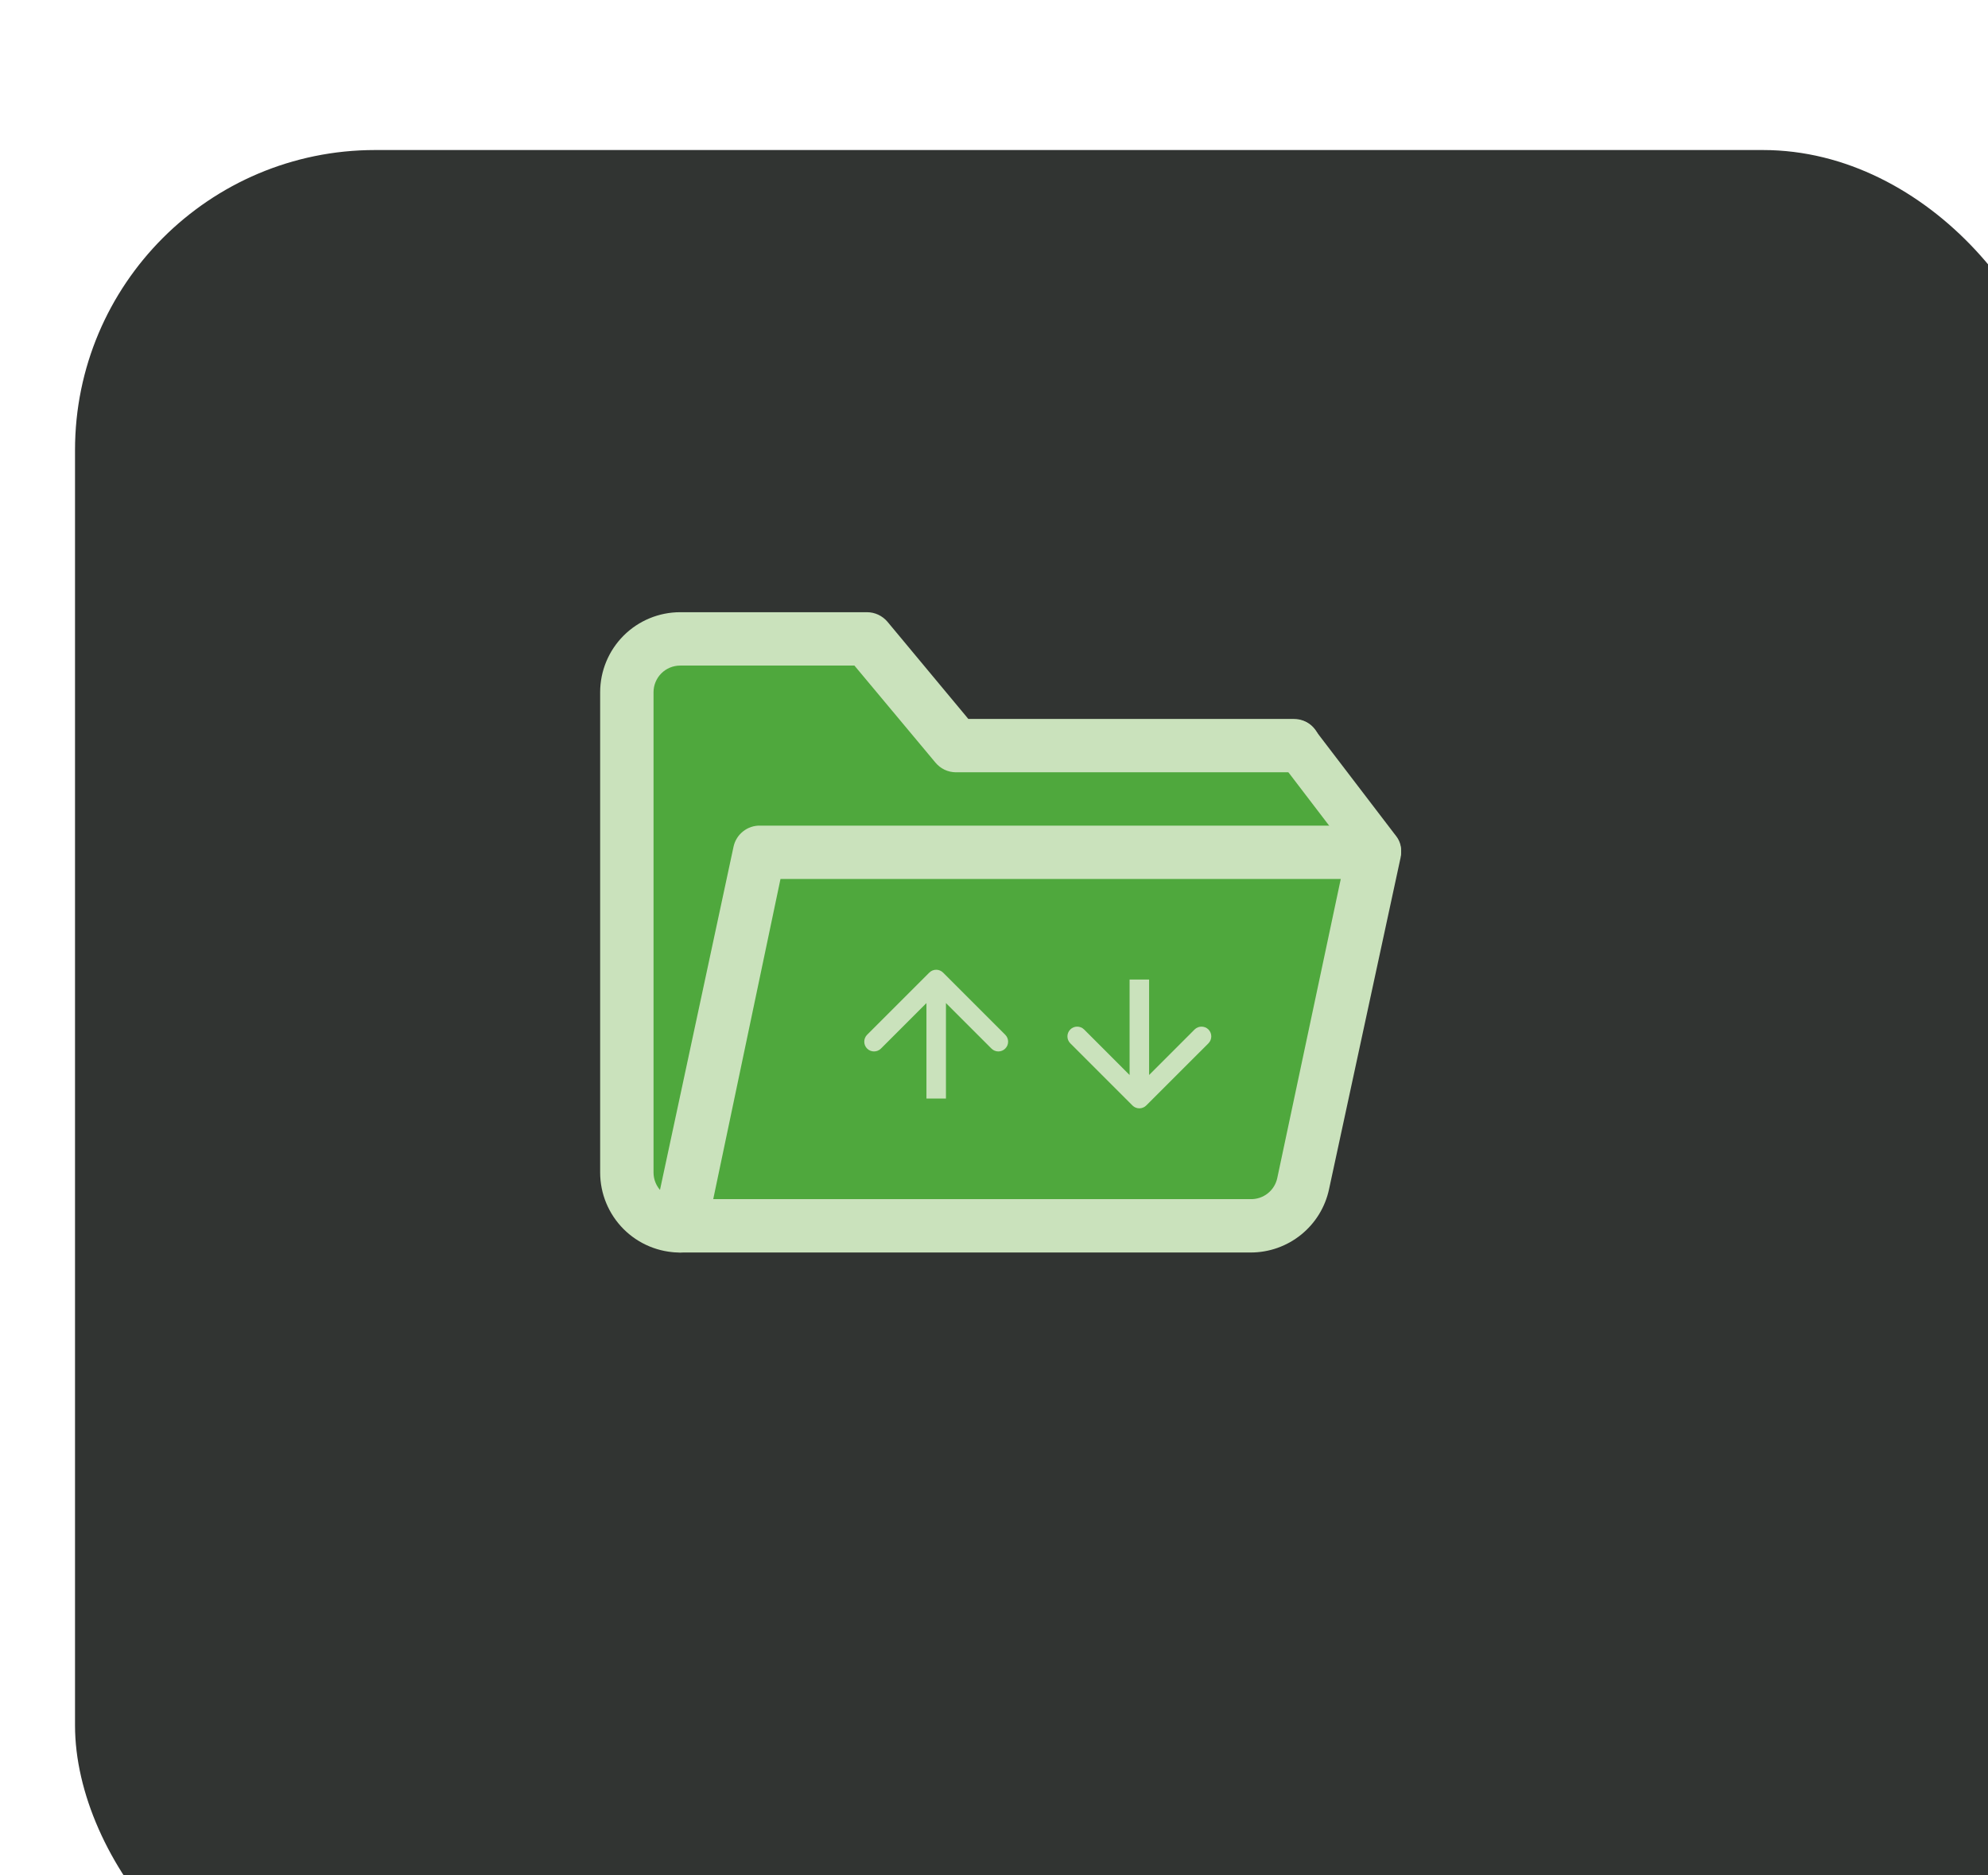
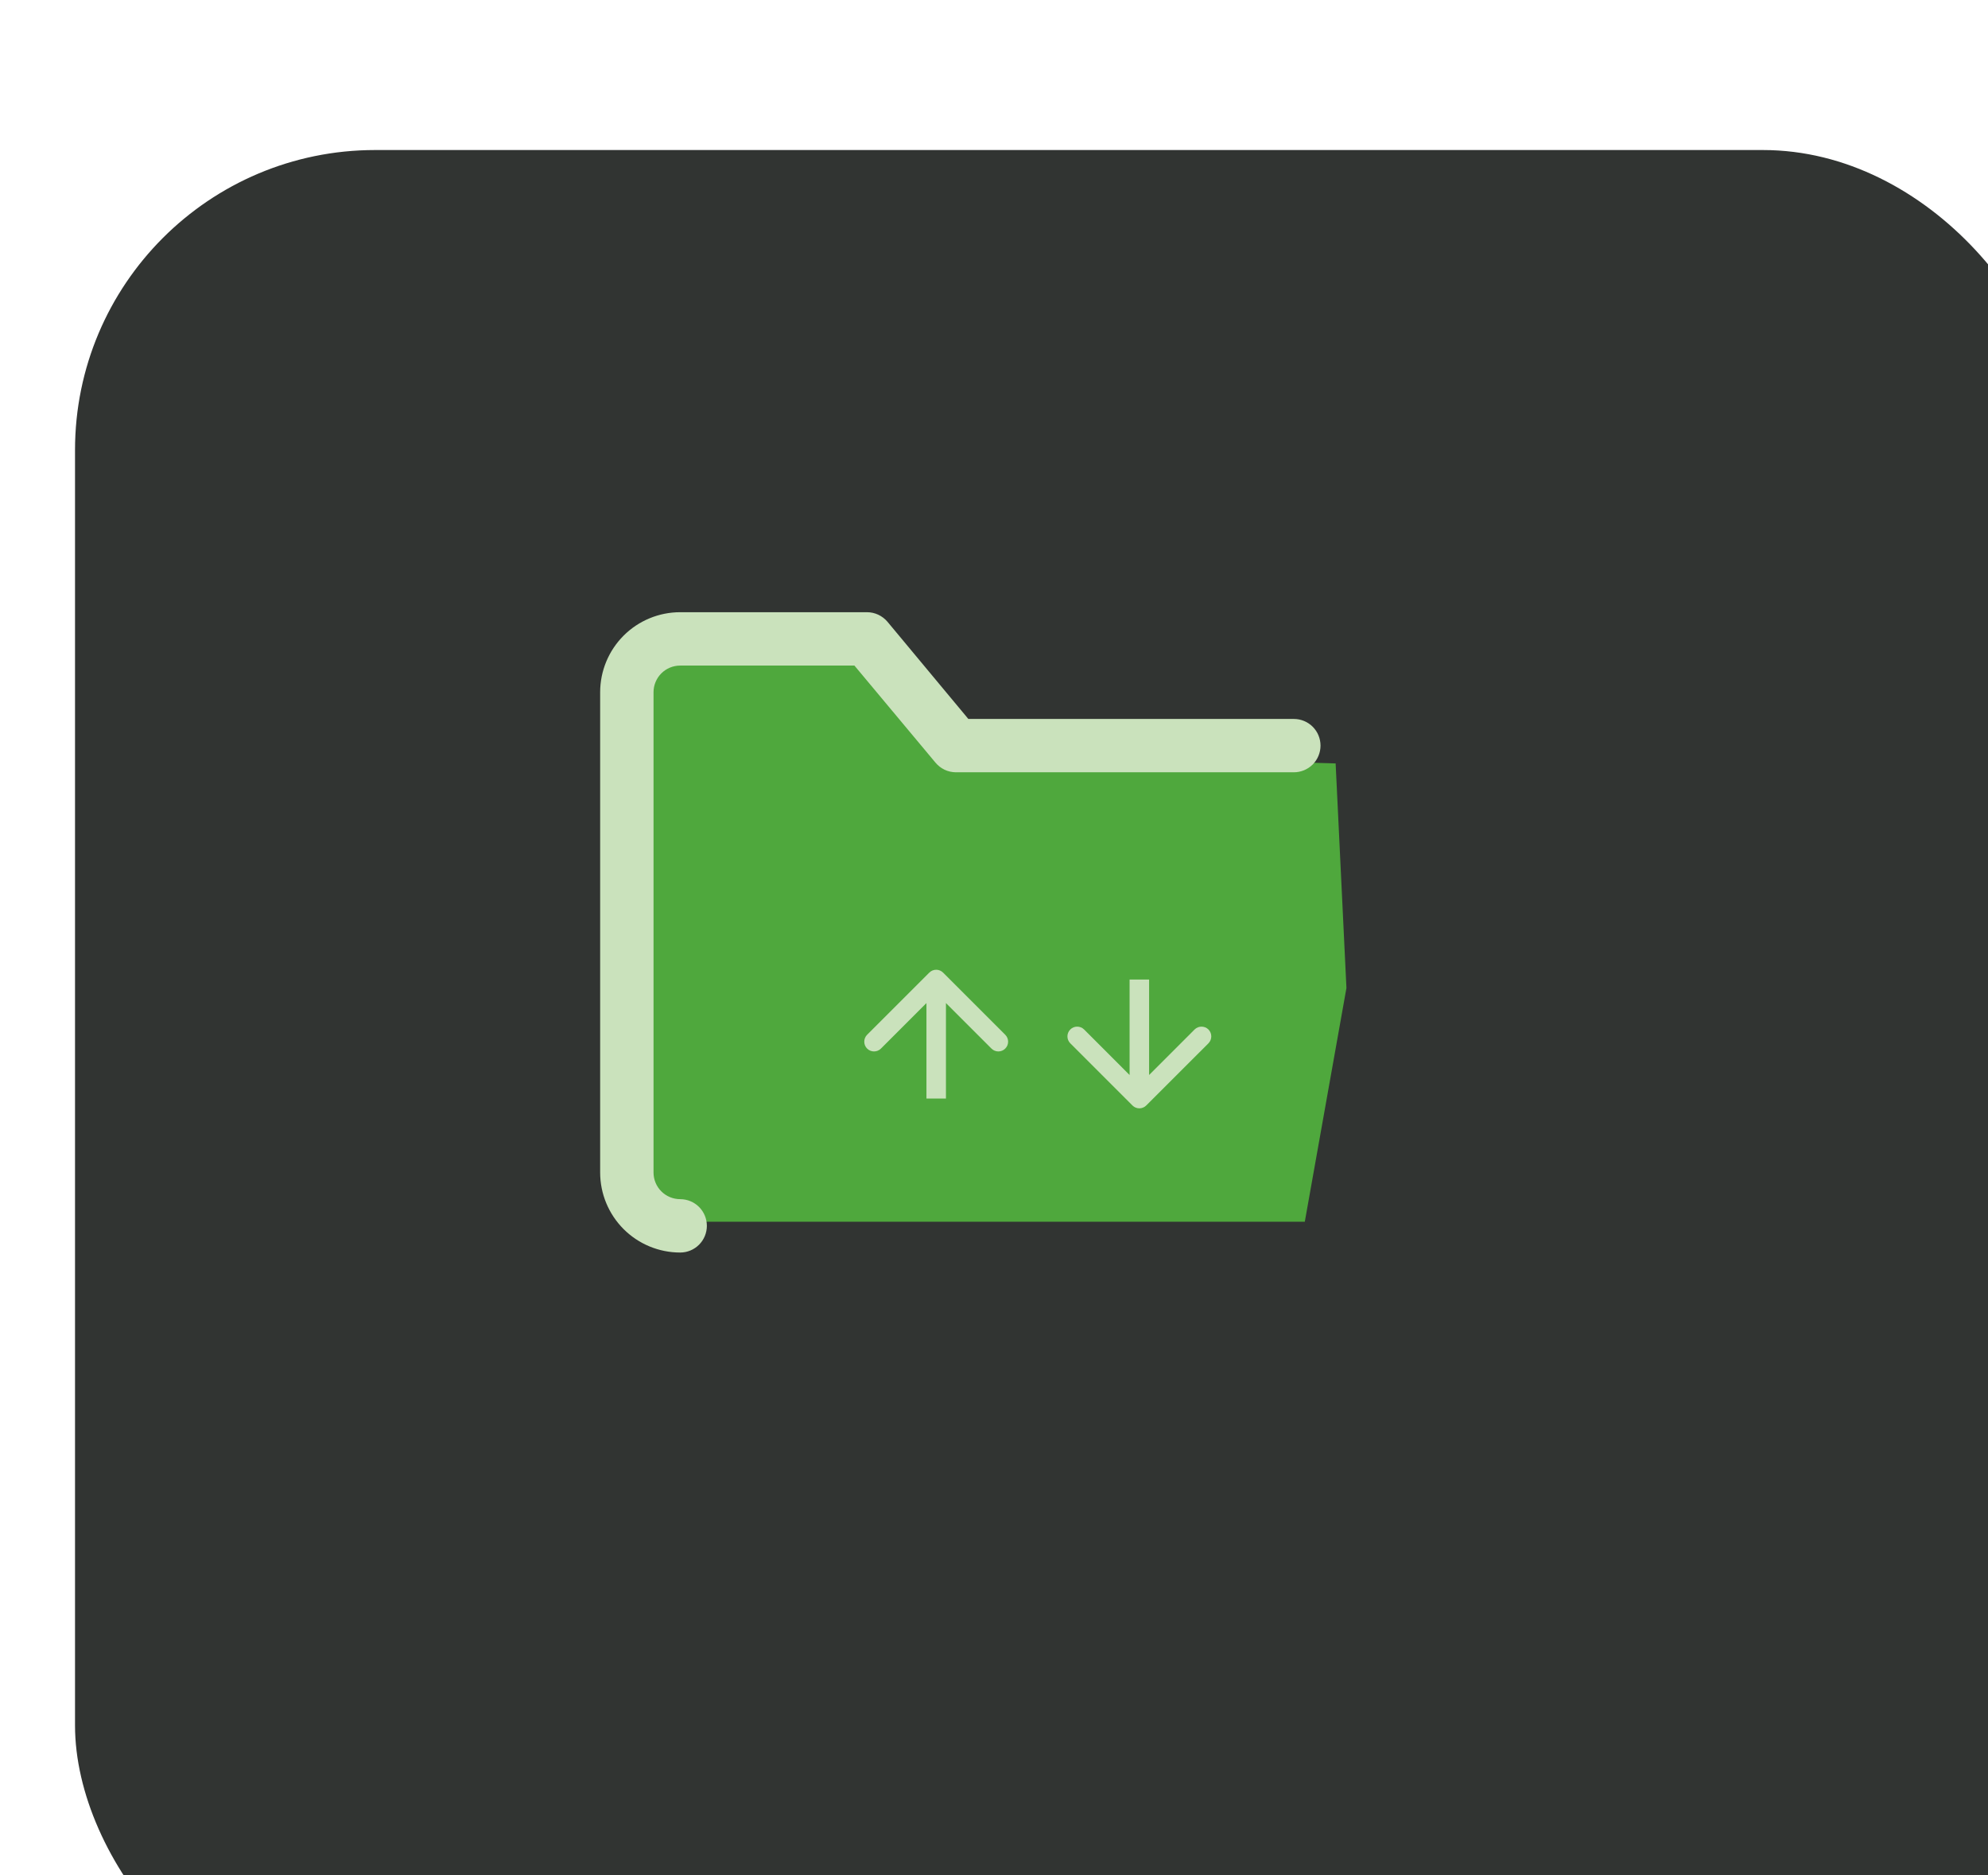
<svg xmlns="http://www.w3.org/2000/svg" width="53" height="50" viewBox="0 0 53 50" fill="none">
  <g filter="url(#filter0_i_108_1021)">
    <rect width="53" height="50" rx="8" fill="#313432" />
  </g>
  <path d="M17.354 17.812L22.863 17.156L26.974 20.108L35.608 20.354L35.752 23.347L35.896 26.341L34.786 32.573H17.354V17.812Z" fill="#4FA83D" />
  <path d="M25.143 25.931C25.041 25.829 24.877 25.829 24.775 25.931L23.117 27.588C23.016 27.69 23.016 27.855 23.117 27.956C23.219 28.058 23.384 28.058 23.486 27.956L24.959 26.483L26.432 27.956C26.534 28.058 26.699 28.058 26.8 27.956C26.902 27.855 26.902 27.69 26.8 27.588L25.143 25.931ZM25.219 29.289V26.115H24.699V29.289H25.219Z" fill="#CAE2BC" />
  <path d="M30.191 29.473C30.293 29.575 30.457 29.575 30.559 29.473L32.217 27.816C32.318 27.714 32.318 27.549 32.217 27.447C32.115 27.346 31.95 27.346 31.848 27.447L30.375 28.921L28.902 27.447C28.8 27.346 28.635 27.346 28.534 27.447C28.432 27.549 28.432 27.714 28.534 27.816L30.191 29.473ZM30.115 26.115V29.289H30.635V26.115H30.115Z" fill="#CAE2BC" />
  <path d="M18.134 33.394C17.568 33.394 17.025 33.169 16.625 32.769C16.225 32.368 16 31.826 16 31.26V18.456C16 17.89 16.225 17.348 16.625 16.947C17.025 16.547 17.568 16.322 18.134 16.322H23.113C23.218 16.322 23.321 16.345 23.415 16.389C23.51 16.434 23.594 16.498 23.661 16.578L25.816 19.168H34.494C34.682 19.168 34.863 19.242 34.997 19.376C35.13 19.509 35.205 19.69 35.205 19.879C35.205 20.067 35.13 20.248 34.997 20.382C34.863 20.515 34.682 20.59 34.494 20.59H25.482C25.378 20.589 25.276 20.566 25.183 20.522C25.09 20.477 25.007 20.413 24.941 20.334L22.779 17.745H18.134C17.945 17.745 17.764 17.82 17.631 17.953C17.497 18.087 17.423 18.268 17.423 18.456V31.26C17.423 31.448 17.497 31.629 17.631 31.763C17.764 31.896 17.945 31.971 18.134 31.971C18.323 31.971 18.503 32.046 18.637 32.179C18.77 32.313 18.845 32.493 18.845 32.682C18.845 32.871 18.77 33.052 18.637 33.185C18.503 33.319 18.323 33.394 18.134 33.394Z" fill="#CAE2BC" />
-   <path d="M33.341 33.393H18.133C18.026 33.395 17.919 33.373 17.822 33.328C17.724 33.284 17.638 33.218 17.569 33.135C17.501 33.052 17.452 32.955 17.427 32.85C17.401 32.746 17.4 32.637 17.422 32.532L19.556 22.574C19.591 22.412 19.681 22.267 19.811 22.165C19.94 22.062 20.102 22.008 20.267 22.012H36.627C36.734 22.01 36.841 22.032 36.939 22.076C37.036 22.121 37.123 22.187 37.191 22.27C37.26 22.353 37.309 22.45 37.334 22.554C37.359 22.659 37.361 22.768 37.338 22.873L35.432 31.707C35.33 32.185 35.066 32.613 34.685 32.92C34.304 33.227 33.83 33.394 33.341 33.393ZM19.015 31.97H33.341C33.506 31.974 33.668 31.92 33.798 31.817C33.928 31.715 34.017 31.57 34.052 31.408L35.745 23.434H20.808L19.015 31.97Z" fill="#CAE2BC" />
-   <path d="M34.541 19.812L36.729 22.677" stroke="#CAE2BC" stroke-width="1.25" stroke-linecap="round" />
  <defs>
    <filter id="filter0_i_108_1021" x="0" y="0" width="55" height="54" filterUnits="userSpaceOnUse" color-interpolation-filters="sRGB">
      <feFlood flood-opacity="0" result="BackgroundImageFix" />
      <feBlend mode="normal" in="SourceGraphic" in2="BackgroundImageFix" result="shape" />
      <feColorMatrix in="SourceAlpha" type="matrix" values="0 0 0 0 0 0 0 0 0 0 0 0 0 0 0 0 0 0 127 0" result="hardAlpha" />
      <feOffset dx="2" dy="4" />
      <feGaussianBlur stdDeviation="3.5" />
      <feComposite in2="hardAlpha" operator="arithmetic" k2="-1" k3="1" />
      <feColorMatrix type="matrix" values="0 0 0 0 0 0 0 0 0 0 0 0 0 0 0 0 0 0 0.25 0" />
      <feBlend mode="normal" in2="shape" result="effect1_innerShadow_108_1021" />
    </filter>
  </defs>
</svg>